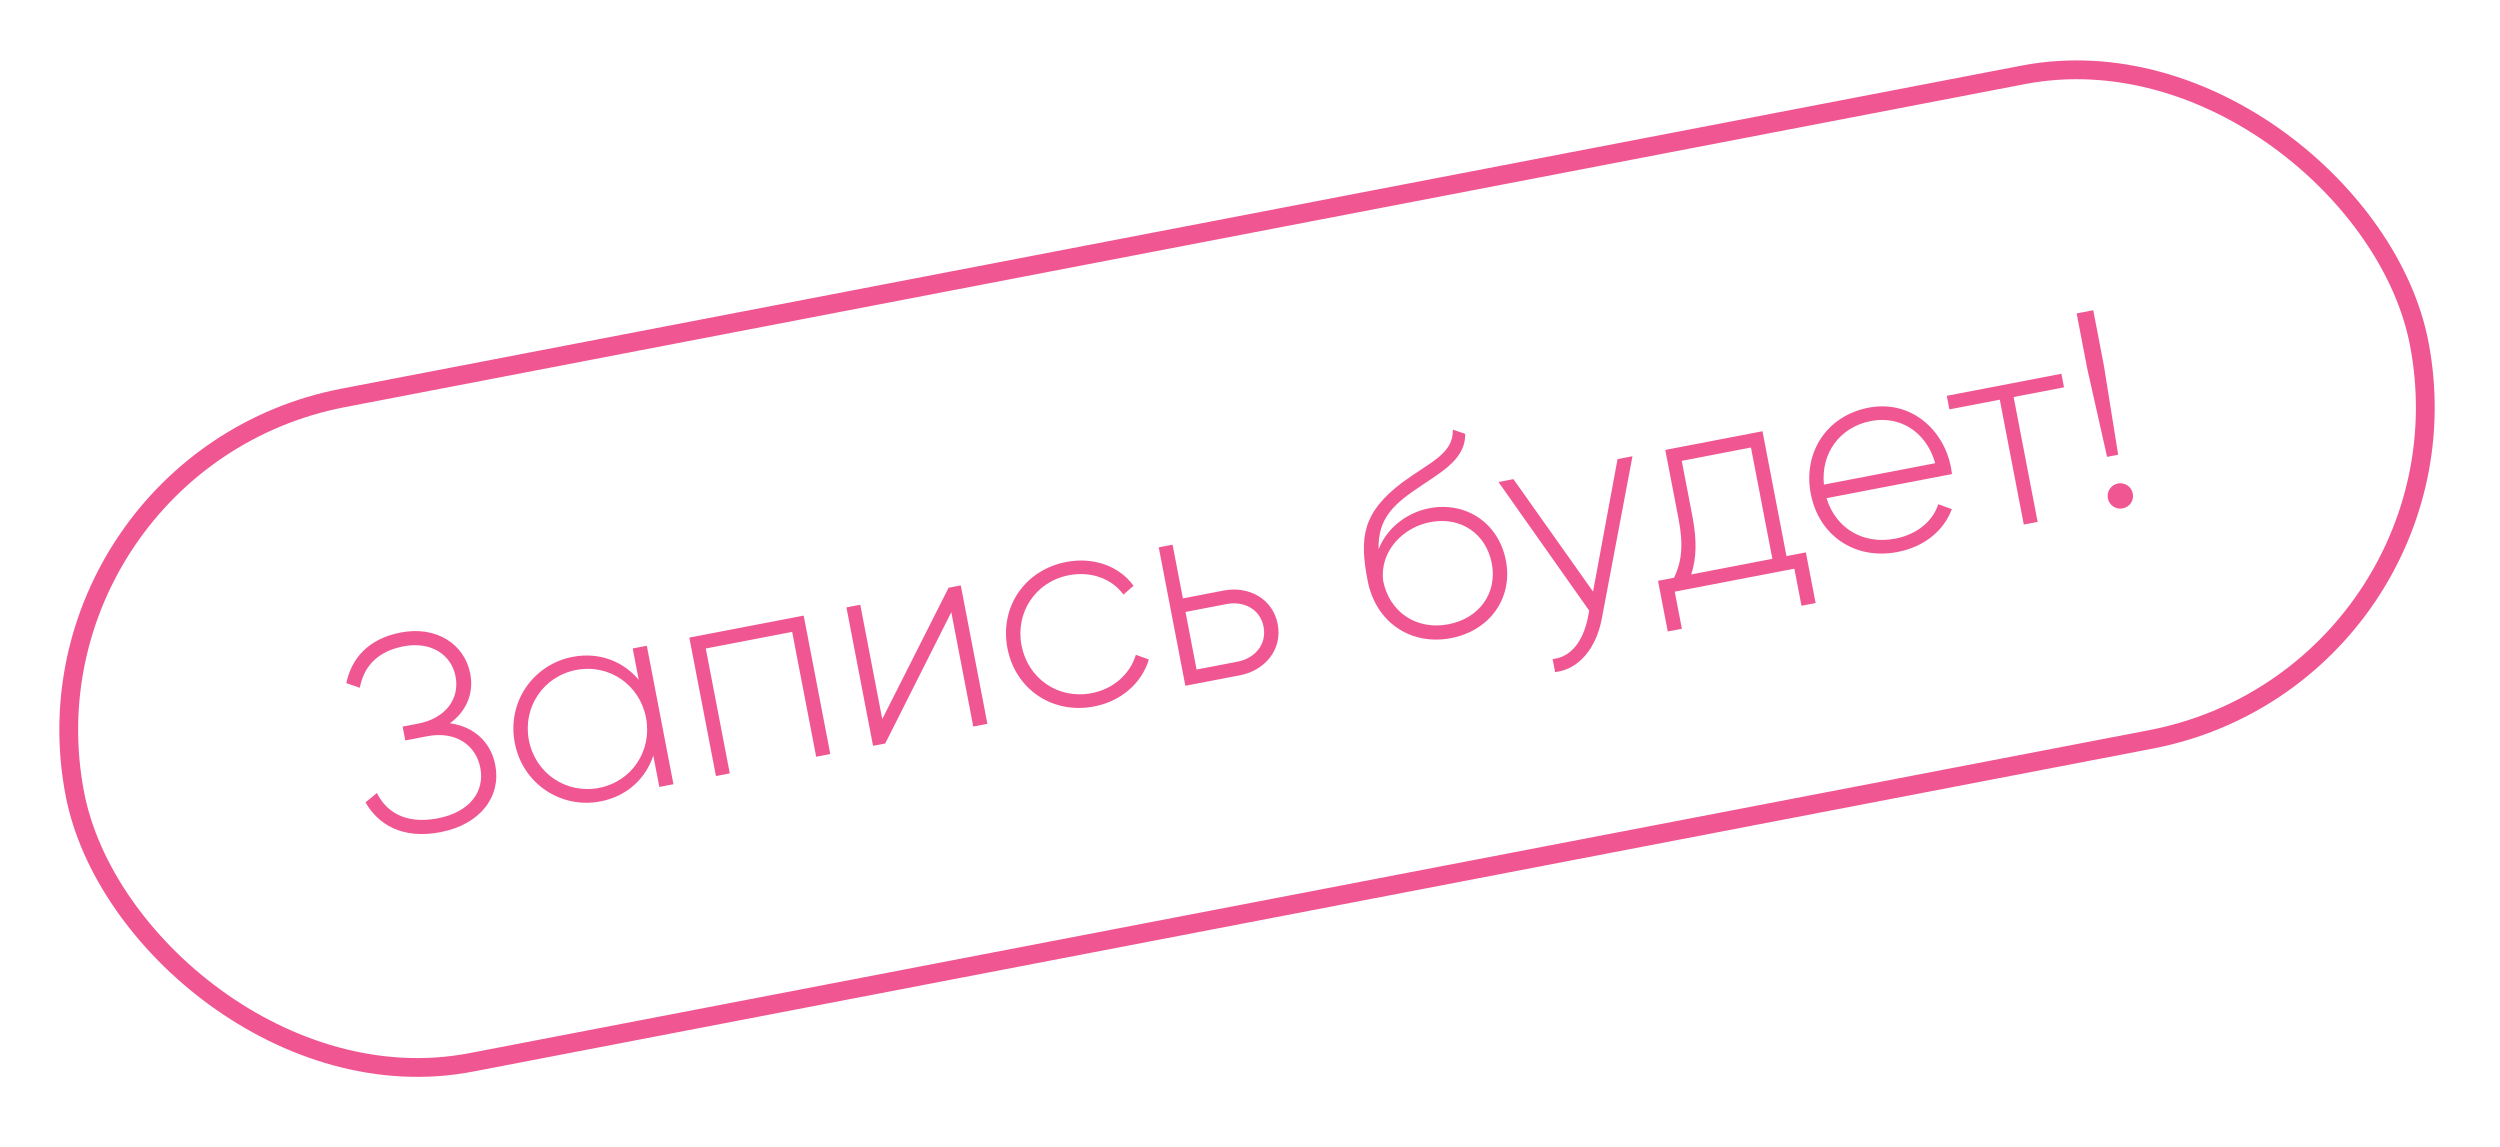
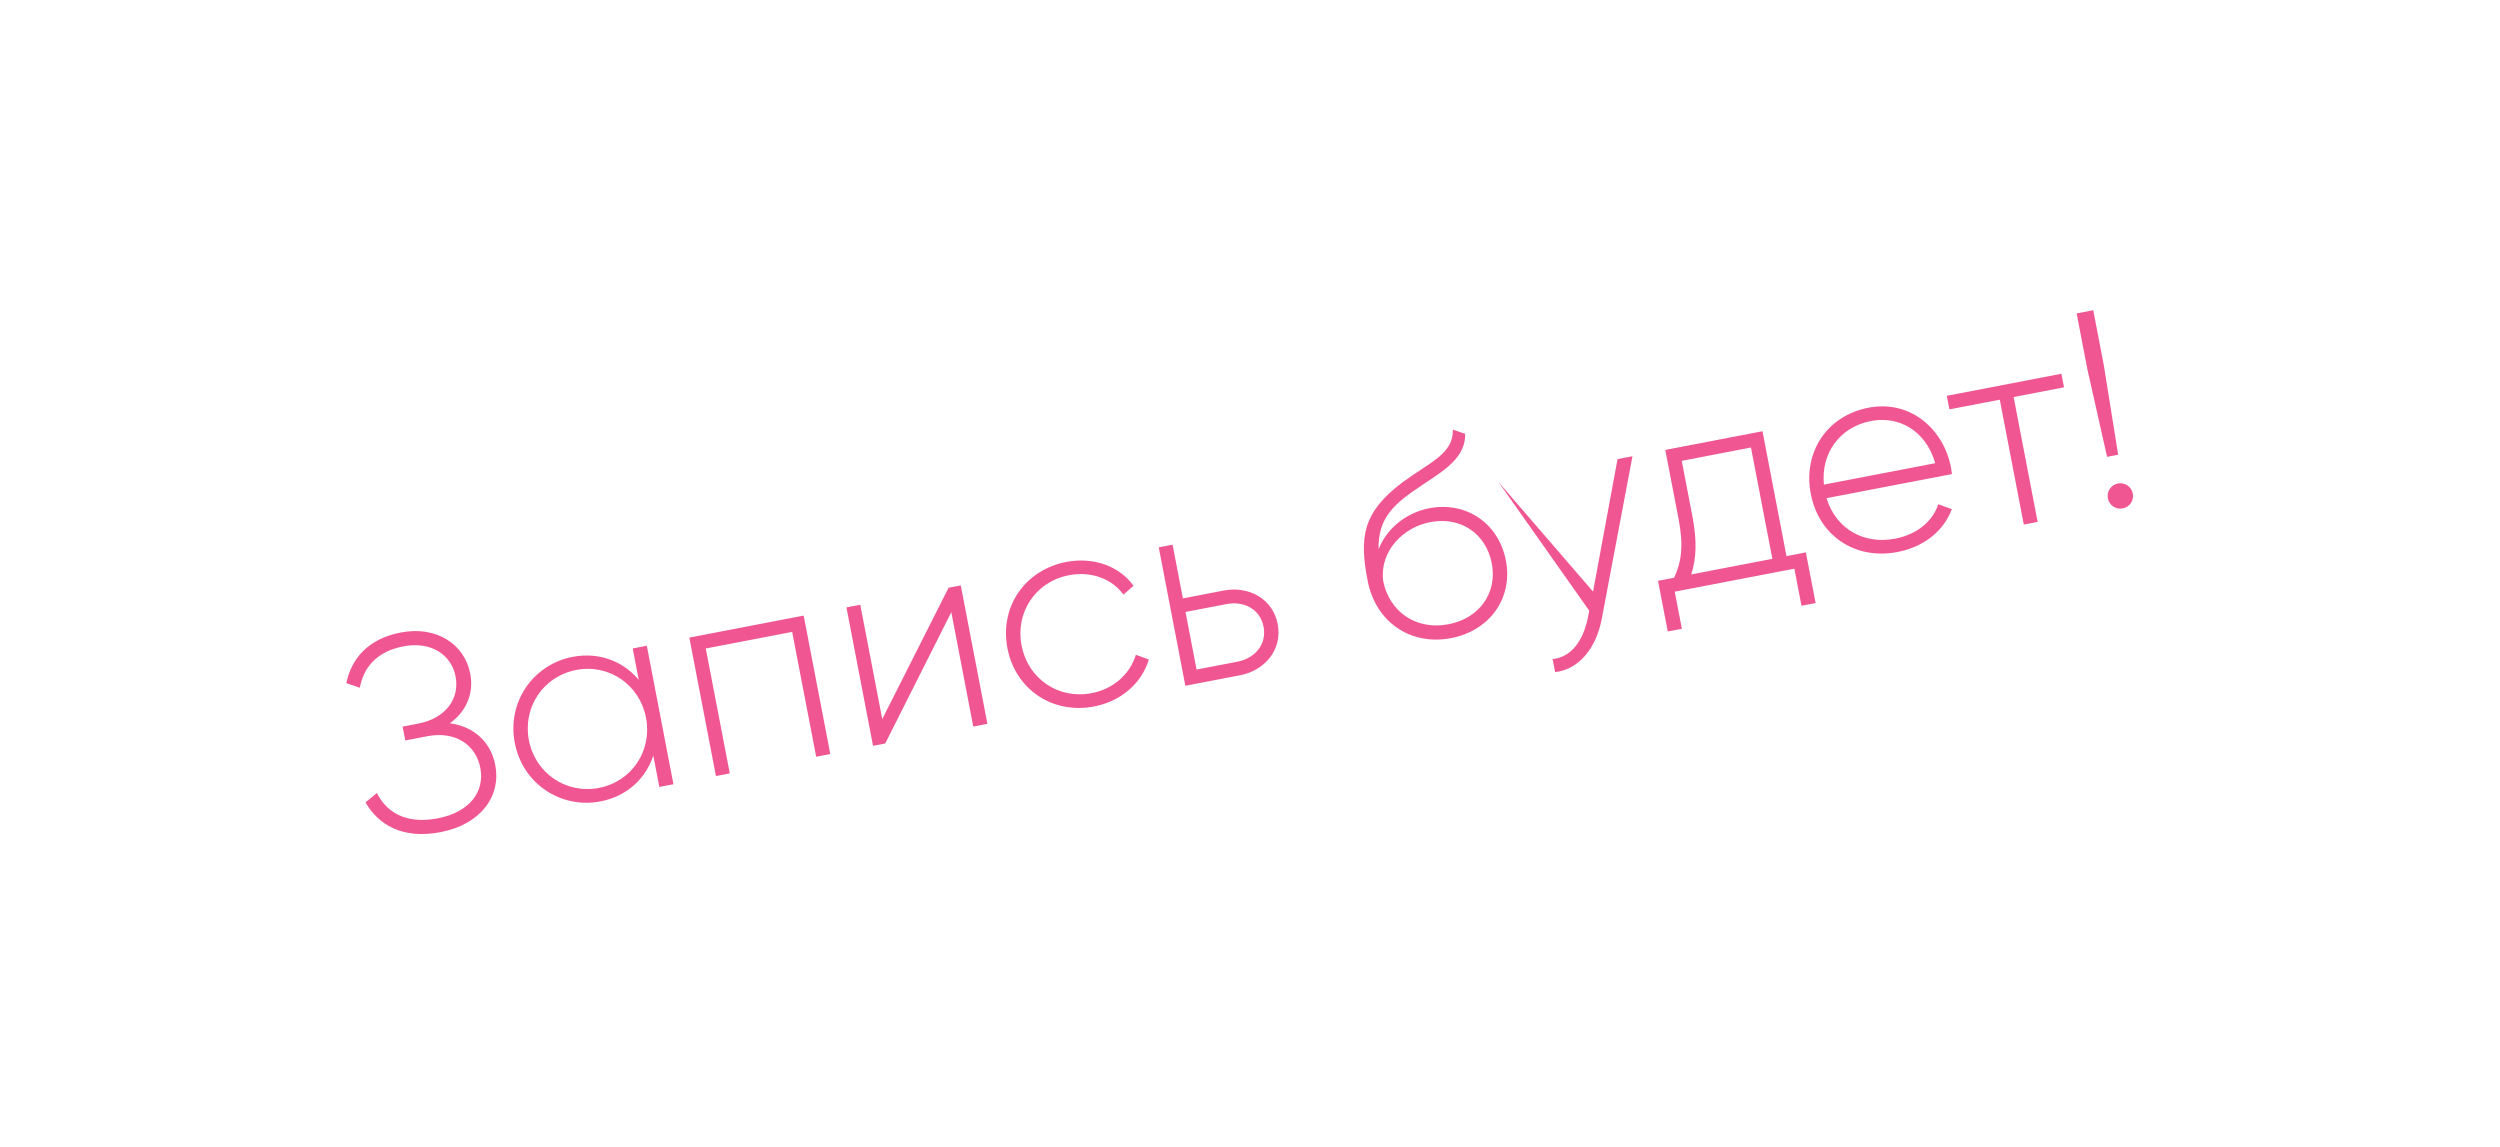
<svg xmlns="http://www.w3.org/2000/svg" width="133" height="61" viewBox="0 0 133 61" fill="none">
-   <rect x="0.585" y="24.566" width="127" height="36" rx="18" transform="rotate(-10.884 0.585 24.566)" stroke="#F05692" />
-   <path d="M23.936 38.477C25.223 38.657 26.114 39.479 26.349 40.701C26.667 42.351 25.582 43.858 23.431 44.272C21.398 44.663 20.113 43.856 19.445 42.686L20.052 42.187C20.527 43.15 21.522 43.875 23.29 43.535C24.998 43.207 25.795 42.106 25.554 40.854C25.322 39.646 24.257 38.874 22.725 39.168L21.561 39.392L21.419 38.655L22.244 38.497C23.732 38.211 24.461 37.154 24.237 35.99C24.01 34.812 22.912 34.107 21.469 34.384C19.966 34.673 19.33 35.575 19.143 36.588L18.424 36.344C18.686 35.087 19.53 33.993 21.327 33.648C23.213 33.285 24.715 34.264 25.018 35.84C25.219 36.886 24.808 37.851 23.936 38.477ZM33.66 34.499L34.411 34.355L35.827 41.72L35.076 41.864L34.756 40.2C34.349 41.424 33.354 42.364 31.94 42.636C29.848 43.038 27.805 41.705 27.386 39.525C26.966 37.344 28.37 35.349 30.461 34.946C31.875 34.675 33.148 35.178 33.98 36.164L33.66 34.499ZM31.863 41.917C33.616 41.58 34.705 39.935 34.368 38.182C34.031 36.429 32.409 35.305 30.656 35.642C28.903 35.979 27.8 37.627 28.137 39.38C28.474 41.133 30.11 42.254 31.863 41.917ZM42.756 32.75L44.172 40.115L43.421 40.26L42.143 33.617L37.547 34.5L38.825 41.144L38.088 41.285L36.672 33.92L42.756 32.75ZM50.465 31.268L51.113 31.143L52.53 38.508L51.778 38.653L50.609 32.569L47.094 39.553L46.446 39.678L45.03 32.313L45.766 32.172L46.936 38.255L50.465 31.268ZM58.208 37.584C55.984 38.012 54.014 36.665 53.595 34.485C53.176 32.305 54.505 30.323 56.73 29.895C58.173 29.618 59.552 30.116 60.303 31.163L59.767 31.633C59.162 30.787 58.044 30.376 56.865 30.602C55.083 30.945 54.009 32.587 54.346 34.34C54.683 36.093 56.29 37.22 58.072 36.877C59.265 36.648 60.118 35.843 60.429 34.836L61.118 35.085C60.747 36.333 59.652 37.307 58.208 37.584ZM65.111 31.415C66.421 31.163 67.714 31.846 67.974 33.202C68.235 34.557 67.288 35.67 65.977 35.923L63.061 36.483L61.645 29.118L62.381 28.977L62.93 31.834L65.111 31.415ZM65.838 35.201C66.766 35.022 67.401 34.274 67.223 33.346C67.042 32.403 66.177 31.959 65.249 32.137L63.069 32.556L63.658 35.62L65.838 35.201ZM77.195 33.949C75.103 34.351 73.194 33.16 72.755 30.877C72.313 28.579 72.488 27.262 74.609 25.663C76.067 24.588 77.327 24.148 77.292 22.856L77.947 23.081C77.968 24.544 76.49 25.195 75.12 26.176C73.801 27.102 73.325 27.881 73.338 29.222C73.854 27.931 75.018 27.234 76.034 27.039C77.979 26.665 79.727 27.81 80.115 29.828C80.494 31.802 79.272 33.55 77.195 33.949ZM77.054 33.212C78.718 32.892 79.664 31.534 79.363 29.973C79.06 28.397 77.72 27.463 76.085 27.777C74.656 28.052 73.4 29.302 73.582 30.886C73.908 32.58 75.374 33.535 77.054 33.212ZM86.053 24.425L86.848 24.272L85.213 32.926C84.925 34.448 84.019 35.615 82.732 35.756L82.599 35.063C83.603 34.962 84.213 34.081 84.463 32.918L84.548 32.489L79.719 25.643L80.514 25.49L84.75 31.473L86.053 24.425ZM95.041 29.586L96.072 29.387L96.591 32.083L95.839 32.227L95.46 30.254L89.096 31.477L89.476 33.451L88.725 33.595L88.206 30.9L89.061 30.736C89.44 29.929 89.582 29.077 89.302 27.619L88.593 23.936L93.764 22.942L95.041 29.586ZM89.974 30.56L94.29 29.73L93.151 23.808L89.469 24.517L90.038 27.477C90.29 28.788 90.242 29.729 89.974 30.56ZM99.408 21.689C101.647 21.258 103.403 22.845 103.792 24.863C103.814 24.981 103.822 25.102 103.845 25.22L97.172 26.503C97.669 28.133 99.145 28.98 100.824 28.657C102.032 28.425 102.838 27.689 103.115 26.826L103.837 27.085C103.425 28.203 102.404 29.086 100.946 29.367C98.677 29.803 96.76 28.491 96.332 26.267C95.916 24.102 97.154 22.122 99.408 21.689ZM99.544 22.396C97.865 22.719 96.866 24.118 97.033 25.781L102.955 24.642C102.447 22.877 100.988 22.118 99.544 22.396ZM109.667 19.884L109.806 20.606L107.125 21.122L108.402 27.765L107.666 27.907L106.388 21.263L103.708 21.779L103.569 21.057L109.667 19.884ZM112.097 24.305L111.043 19.62L110.477 16.674L111.361 16.504L111.927 19.45L112.686 24.192L112.097 24.305ZM112.93 27.047C112.561 27.118 112.21 26.88 112.139 26.512C112.069 26.143 112.307 25.792 112.675 25.721C113.043 25.651 113.394 25.889 113.465 26.257C113.536 26.625 113.298 26.976 112.93 27.047Z" fill="#F05692" />
+   <path d="M23.936 38.477C25.223 38.657 26.114 39.479 26.349 40.701C26.667 42.351 25.582 43.858 23.431 44.272C21.398 44.663 20.113 43.856 19.445 42.686L20.052 42.187C20.527 43.15 21.522 43.875 23.29 43.535C24.998 43.207 25.795 42.106 25.554 40.854C25.322 39.646 24.257 38.874 22.725 39.168L21.561 39.392L21.419 38.655L22.244 38.497C23.732 38.211 24.461 37.154 24.237 35.99C24.01 34.812 22.912 34.107 21.469 34.384C19.966 34.673 19.33 35.575 19.143 36.588L18.424 36.344C18.686 35.087 19.53 33.993 21.327 33.648C23.213 33.285 24.715 34.264 25.018 35.84C25.219 36.886 24.808 37.851 23.936 38.477ZM33.66 34.499L34.411 34.355L35.827 41.72L35.076 41.864L34.756 40.2C34.349 41.424 33.354 42.364 31.94 42.636C29.848 43.038 27.805 41.705 27.386 39.525C26.966 37.344 28.37 35.349 30.461 34.946C31.875 34.675 33.148 35.178 33.98 36.164L33.66 34.499ZM31.863 41.917C33.616 41.58 34.705 39.935 34.368 38.182C34.031 36.429 32.409 35.305 30.656 35.642C28.903 35.979 27.8 37.627 28.137 39.38C28.474 41.133 30.11 42.254 31.863 41.917ZM42.756 32.75L44.172 40.115L43.421 40.26L42.143 33.617L37.547 34.5L38.825 41.144L38.088 41.285L36.672 33.92L42.756 32.75ZM50.465 31.268L51.113 31.143L52.53 38.508L51.778 38.653L50.609 32.569L47.094 39.553L46.446 39.678L45.03 32.313L45.766 32.172L46.936 38.255L50.465 31.268ZM58.208 37.584C55.984 38.012 54.014 36.665 53.595 34.485C53.176 32.305 54.505 30.323 56.73 29.895C58.173 29.618 59.552 30.116 60.303 31.163L59.767 31.633C59.162 30.787 58.044 30.376 56.865 30.602C55.083 30.945 54.009 32.587 54.346 34.34C54.683 36.093 56.29 37.22 58.072 36.877C59.265 36.648 60.118 35.843 60.429 34.836L61.118 35.085C60.747 36.333 59.652 37.307 58.208 37.584ZM65.111 31.415C66.421 31.163 67.714 31.846 67.974 33.202C68.235 34.557 67.288 35.67 65.977 35.923L63.061 36.483L61.645 29.118L62.381 28.977L62.93 31.834L65.111 31.415ZM65.838 35.201C66.766 35.022 67.401 34.274 67.223 33.346C67.042 32.403 66.177 31.959 65.249 32.137L63.069 32.556L63.658 35.62L65.838 35.201ZM77.195 33.949C75.103 34.351 73.194 33.16 72.755 30.877C72.313 28.579 72.488 27.262 74.609 25.663C76.067 24.588 77.327 24.148 77.292 22.856L77.947 23.081C77.968 24.544 76.49 25.195 75.12 26.176C73.801 27.102 73.325 27.881 73.338 29.222C73.854 27.931 75.018 27.234 76.034 27.039C77.979 26.665 79.727 27.81 80.115 29.828C80.494 31.802 79.272 33.55 77.195 33.949ZM77.054 33.212C78.718 32.892 79.664 31.534 79.363 29.973C79.06 28.397 77.72 27.463 76.085 27.777C74.656 28.052 73.4 29.302 73.582 30.886C73.908 32.58 75.374 33.535 77.054 33.212ZM86.053 24.425L86.848 24.272L85.213 32.926C84.925 34.448 84.019 35.615 82.732 35.756L82.599 35.063C83.603 34.962 84.213 34.081 84.463 32.918L84.548 32.489L79.719 25.643L84.75 31.473L86.053 24.425ZM95.041 29.586L96.072 29.387L96.591 32.083L95.839 32.227L95.46 30.254L89.096 31.477L89.476 33.451L88.725 33.595L88.206 30.9L89.061 30.736C89.44 29.929 89.582 29.077 89.302 27.619L88.593 23.936L93.764 22.942L95.041 29.586ZM89.974 30.56L94.29 29.73L93.151 23.808L89.469 24.517L90.038 27.477C90.29 28.788 90.242 29.729 89.974 30.56ZM99.408 21.689C101.647 21.258 103.403 22.845 103.792 24.863C103.814 24.981 103.822 25.102 103.845 25.22L97.172 26.503C97.669 28.133 99.145 28.98 100.824 28.657C102.032 28.425 102.838 27.689 103.115 26.826L103.837 27.085C103.425 28.203 102.404 29.086 100.946 29.367C98.677 29.803 96.76 28.491 96.332 26.267C95.916 24.102 97.154 22.122 99.408 21.689ZM99.544 22.396C97.865 22.719 96.866 24.118 97.033 25.781L102.955 24.642C102.447 22.877 100.988 22.118 99.544 22.396ZM109.667 19.884L109.806 20.606L107.125 21.122L108.402 27.765L107.666 27.907L106.388 21.263L103.708 21.779L103.569 21.057L109.667 19.884ZM112.097 24.305L111.043 19.62L110.477 16.674L111.361 16.504L111.927 19.45L112.686 24.192L112.097 24.305ZM112.93 27.047C112.561 27.118 112.21 26.88 112.139 26.512C112.069 26.143 112.307 25.792 112.675 25.721C113.043 25.651 113.394 25.889 113.465 26.257C113.536 26.625 113.298 26.976 112.93 27.047Z" fill="#F05692" />
</svg>